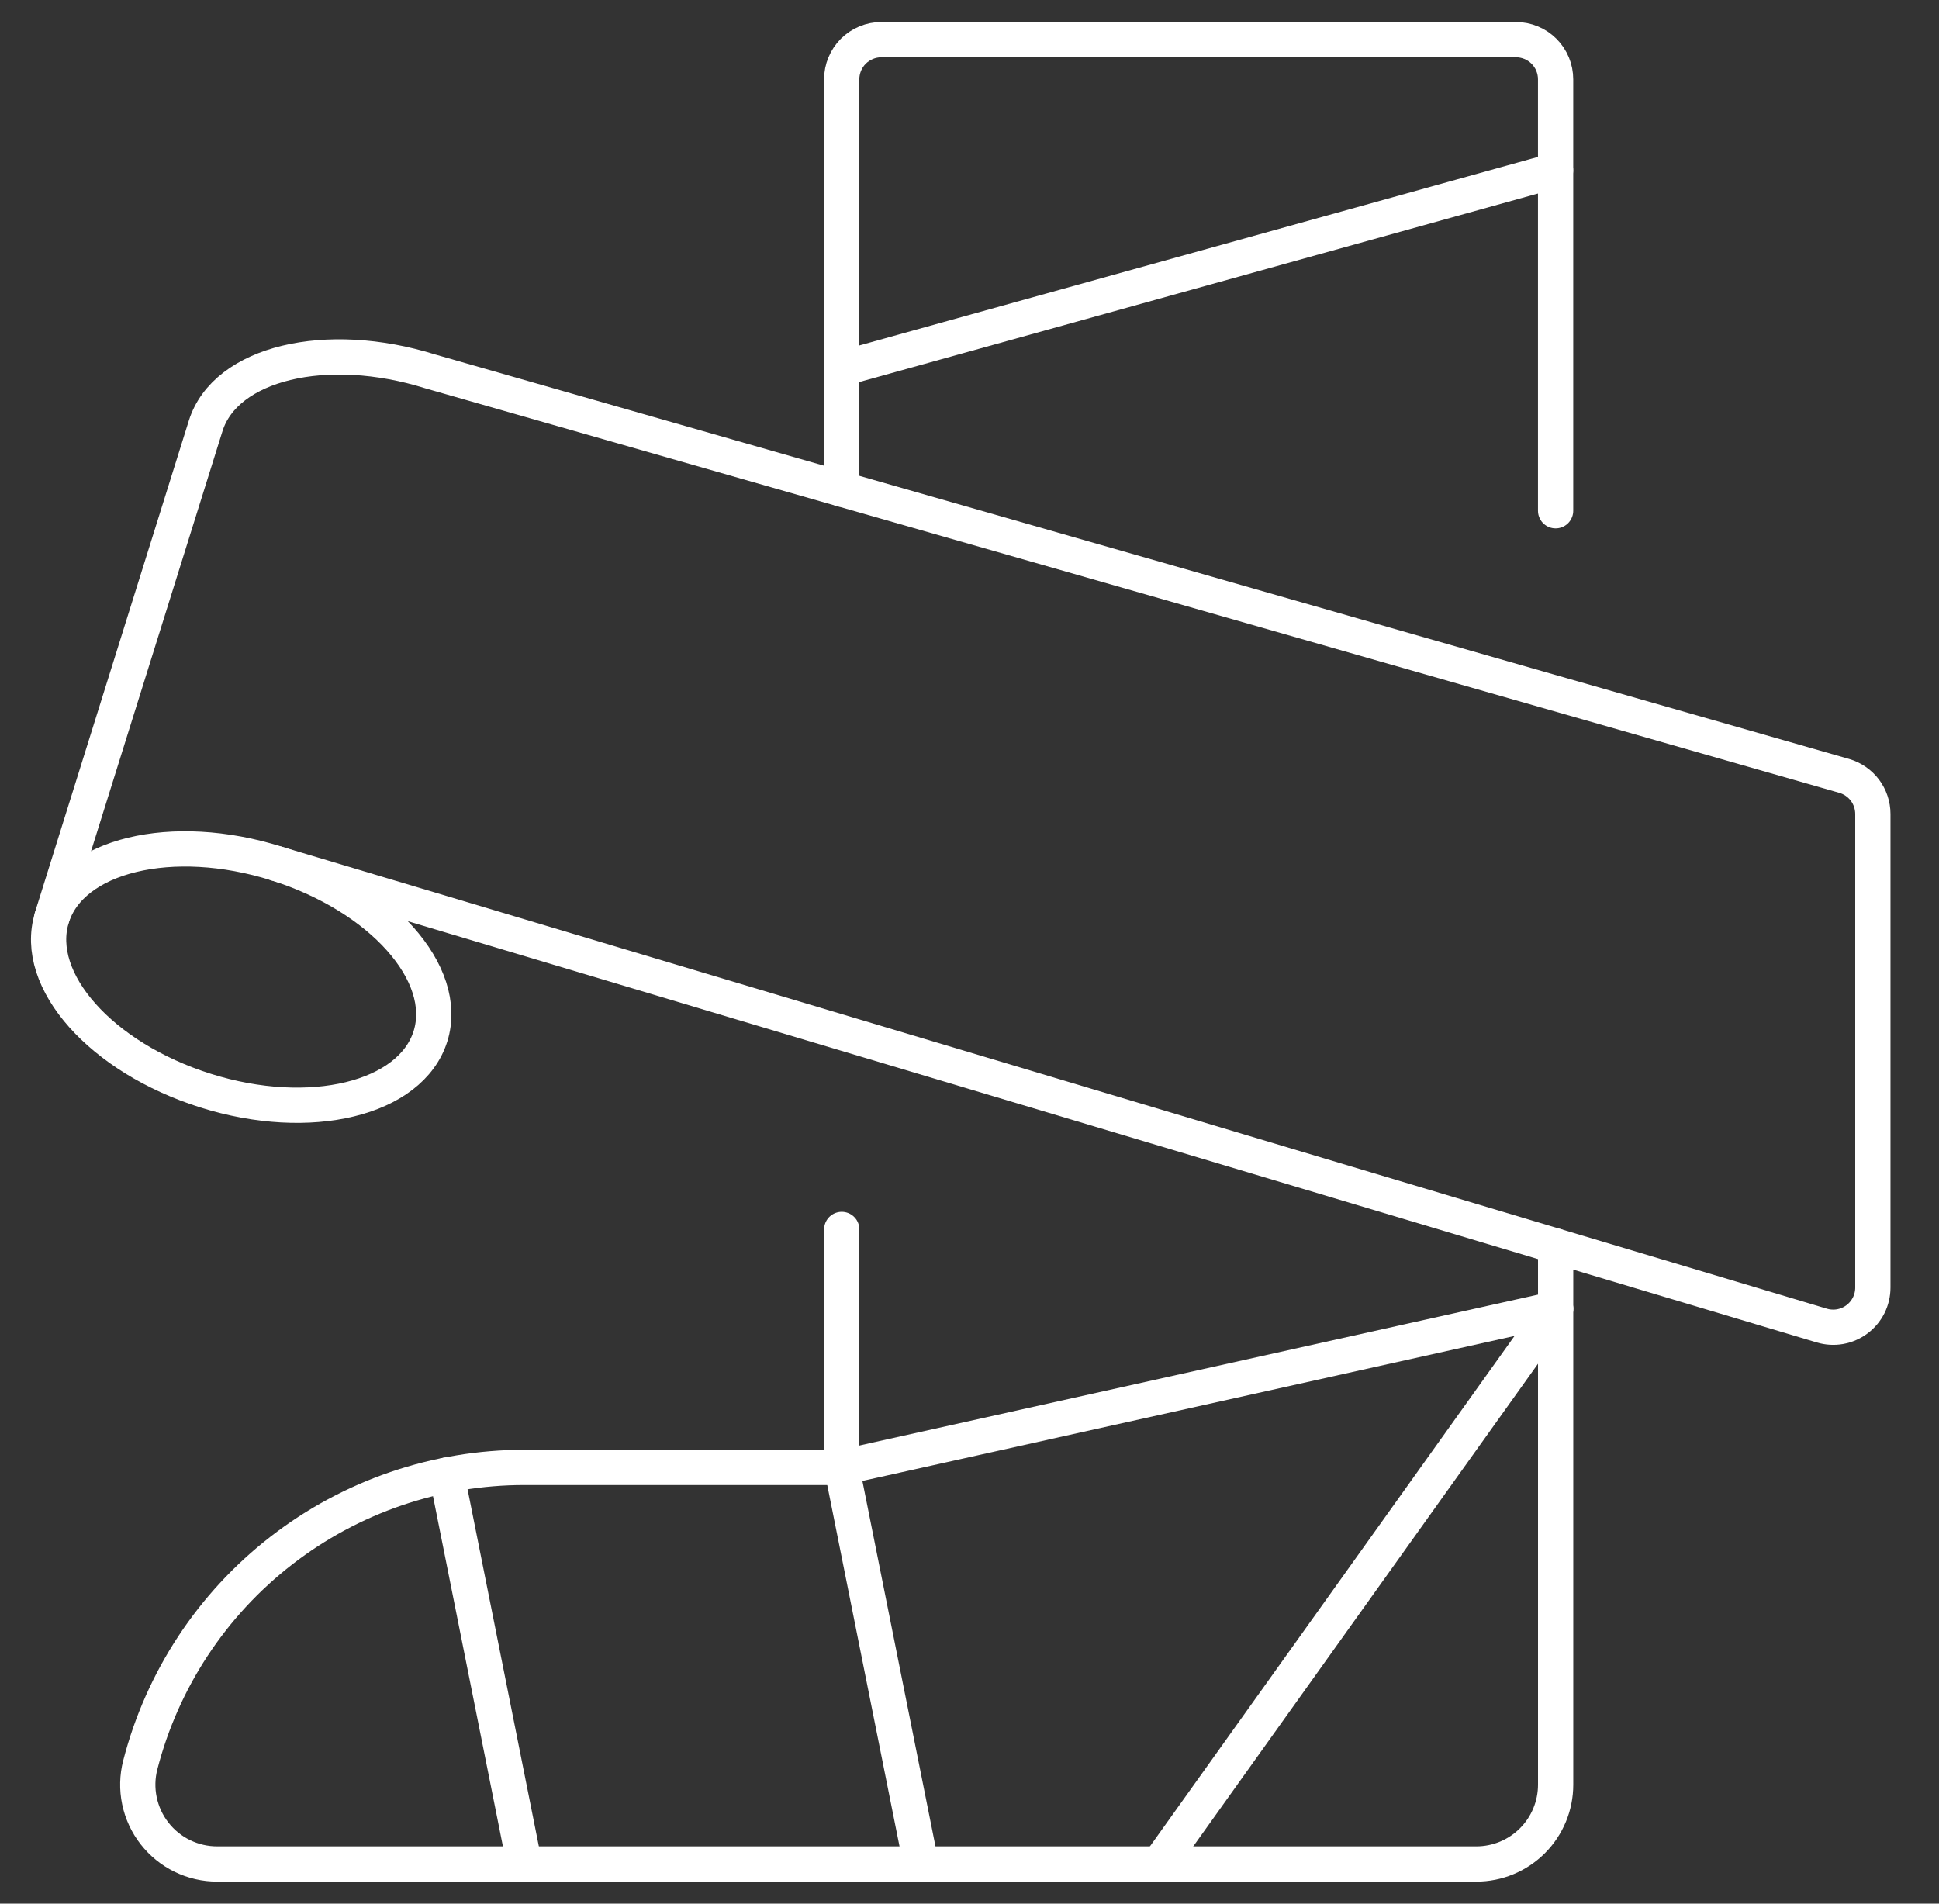
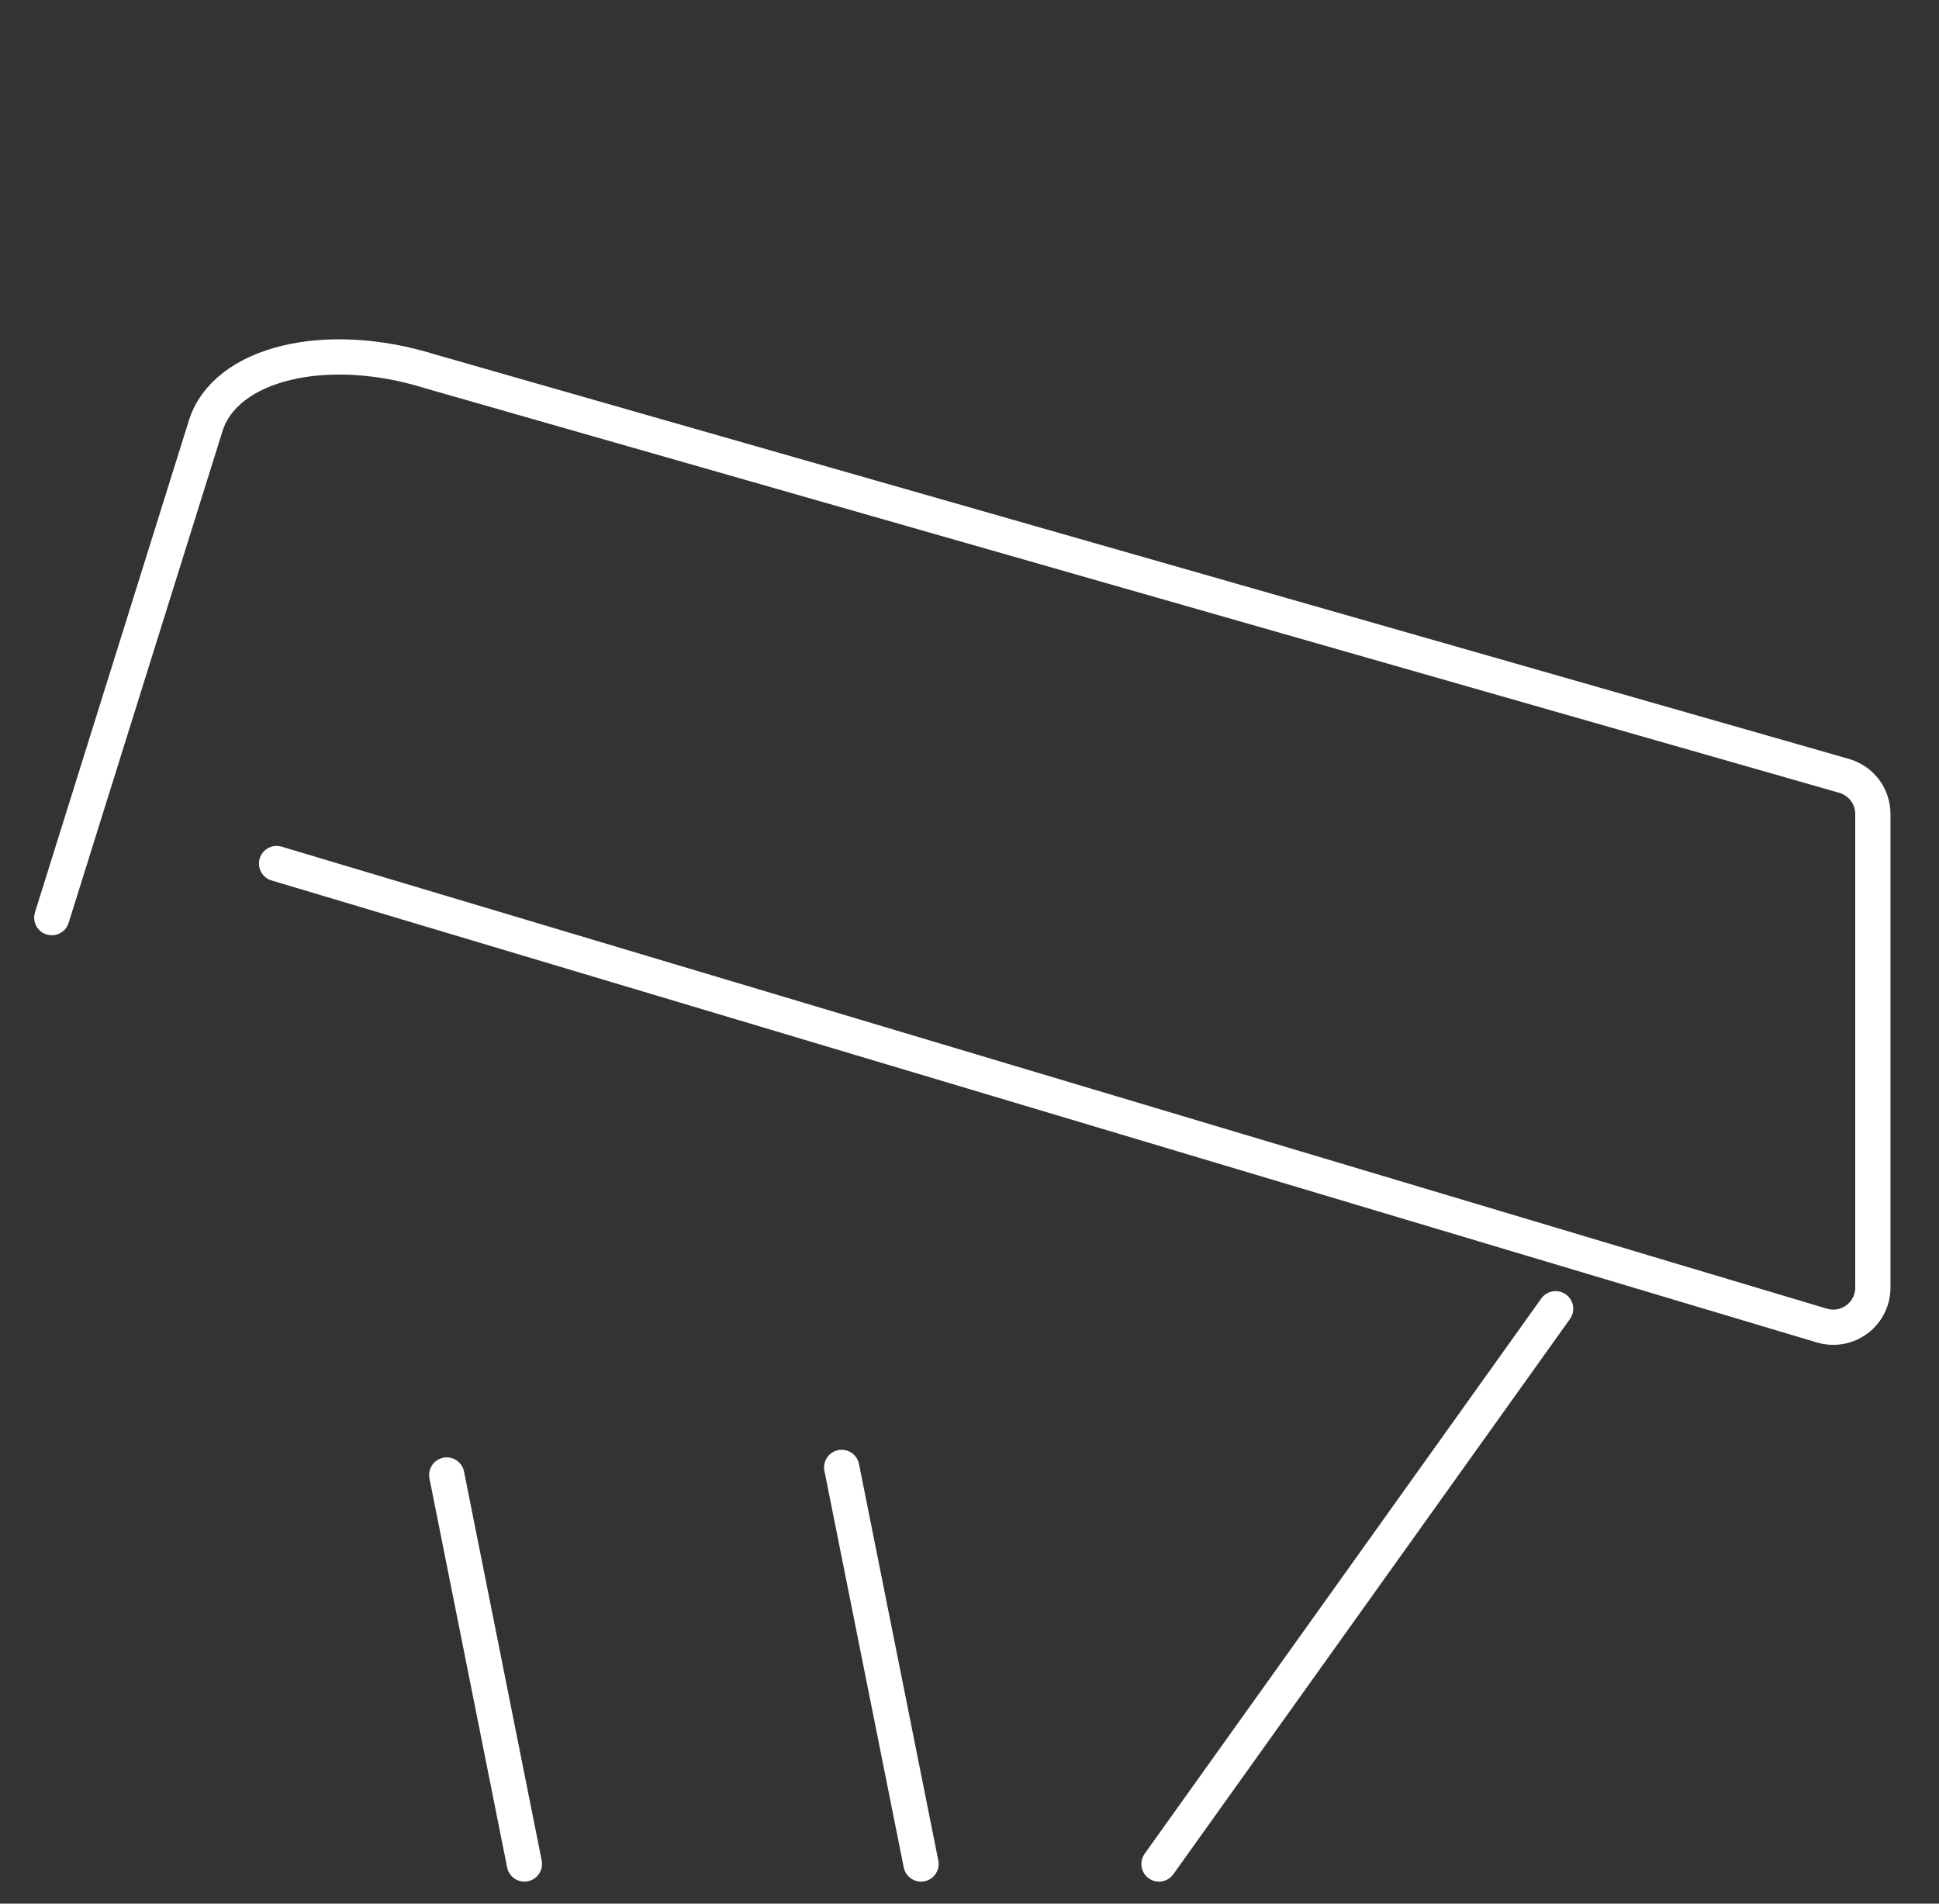
<svg xmlns="http://www.w3.org/2000/svg" width="55" height="54" viewBox="0 0 55 54" fill="none">
  <rect x="0" y="0" width="55" height="54" fill="#333333" stroke="none" />
  <g clip-path="url(#clip0_241_5232)">
-     <path d="M44.125 14.488V2.25C44.125 1.952 44.007 1.665 43.795 1.454C43.584 1.244 43.298 1.125 43 1.125H25C24.702 1.125 24.416 1.244 24.204 1.454C23.994 1.665 23.875 1.952 23.875 2.25V13.876" stroke="white" stroke-linecap="round" stroke-linejoin="round" />
-     <path d="M23.876 34.875V41.625H14.876C12.381 41.624 9.956 42.453 7.984 43.981C6.011 45.509 4.602 47.649 3.979 50.065C3.893 50.398 3.885 50.746 3.955 51.082C4.025 51.419 4.171 51.735 4.382 52.006C4.593 52.277 4.863 52.497 5.172 52.647C5.481 52.798 5.82 52.876 6.164 52.875H41.876C42.473 52.875 43.045 52.638 43.467 52.216C43.889 51.794 44.126 51.222 44.126 50.625V35.345" stroke="white" stroke-linecap="round" stroke-linejoin="round" />
-     <path d="M12.21 29.396C11.649 31.174 8.796 31.871 5.833 30.938C2.87 30.004 0.926 27.817 1.47 26.037C2.015 24.257 4.884 23.562 7.847 24.496C10.81 25.43 12.765 27.617 12.21 29.396Z" stroke="white" stroke-linecap="round" stroke-linejoin="round" />
-     <path d="M23.887 41.625L44.126 37.125" stroke="white" stroke-linecap="round" stroke-linejoin="round" />
-     <path d="M23.879 10.456L44.124 4.831" stroke="white" stroke-linecap="round" stroke-linejoin="round" />
    <path d="M44.125 37.125L32.875 52.875" stroke="white" stroke-linecap="round" stroke-linejoin="round" />
    <path d="M23.875 41.625L26.125 52.875" stroke="white" stroke-linecap="round" stroke-linejoin="round" />
    <path d="M12.672 41.841L14.875 52.875" stroke="white" stroke-linecap="round" stroke-linejoin="round" />
    <path d="M7.845 24.496L51.678 37.602C51.845 37.652 52.023 37.662 52.195 37.632C52.368 37.601 52.531 37.531 52.671 37.426C52.812 37.322 52.926 37.185 53.005 37.029C53.083 36.872 53.124 36.7 53.124 36.524V23.09C53.124 22.846 53.044 22.608 52.898 22.413C52.751 22.219 52.544 22.077 52.31 22.009L12.21 10.537C9.249 9.61 6.392 10.3 5.834 12.08L1.469 26.03" stroke="white" stroke-linecap="round" stroke-linejoin="round" />
  </g>
  <defs>
    <clipPath id="clip0_241_5232">
      <rect width="54" height="54" fill="white" transform="translate(0.25)" />
    </clipPath>
  </defs>
</svg>